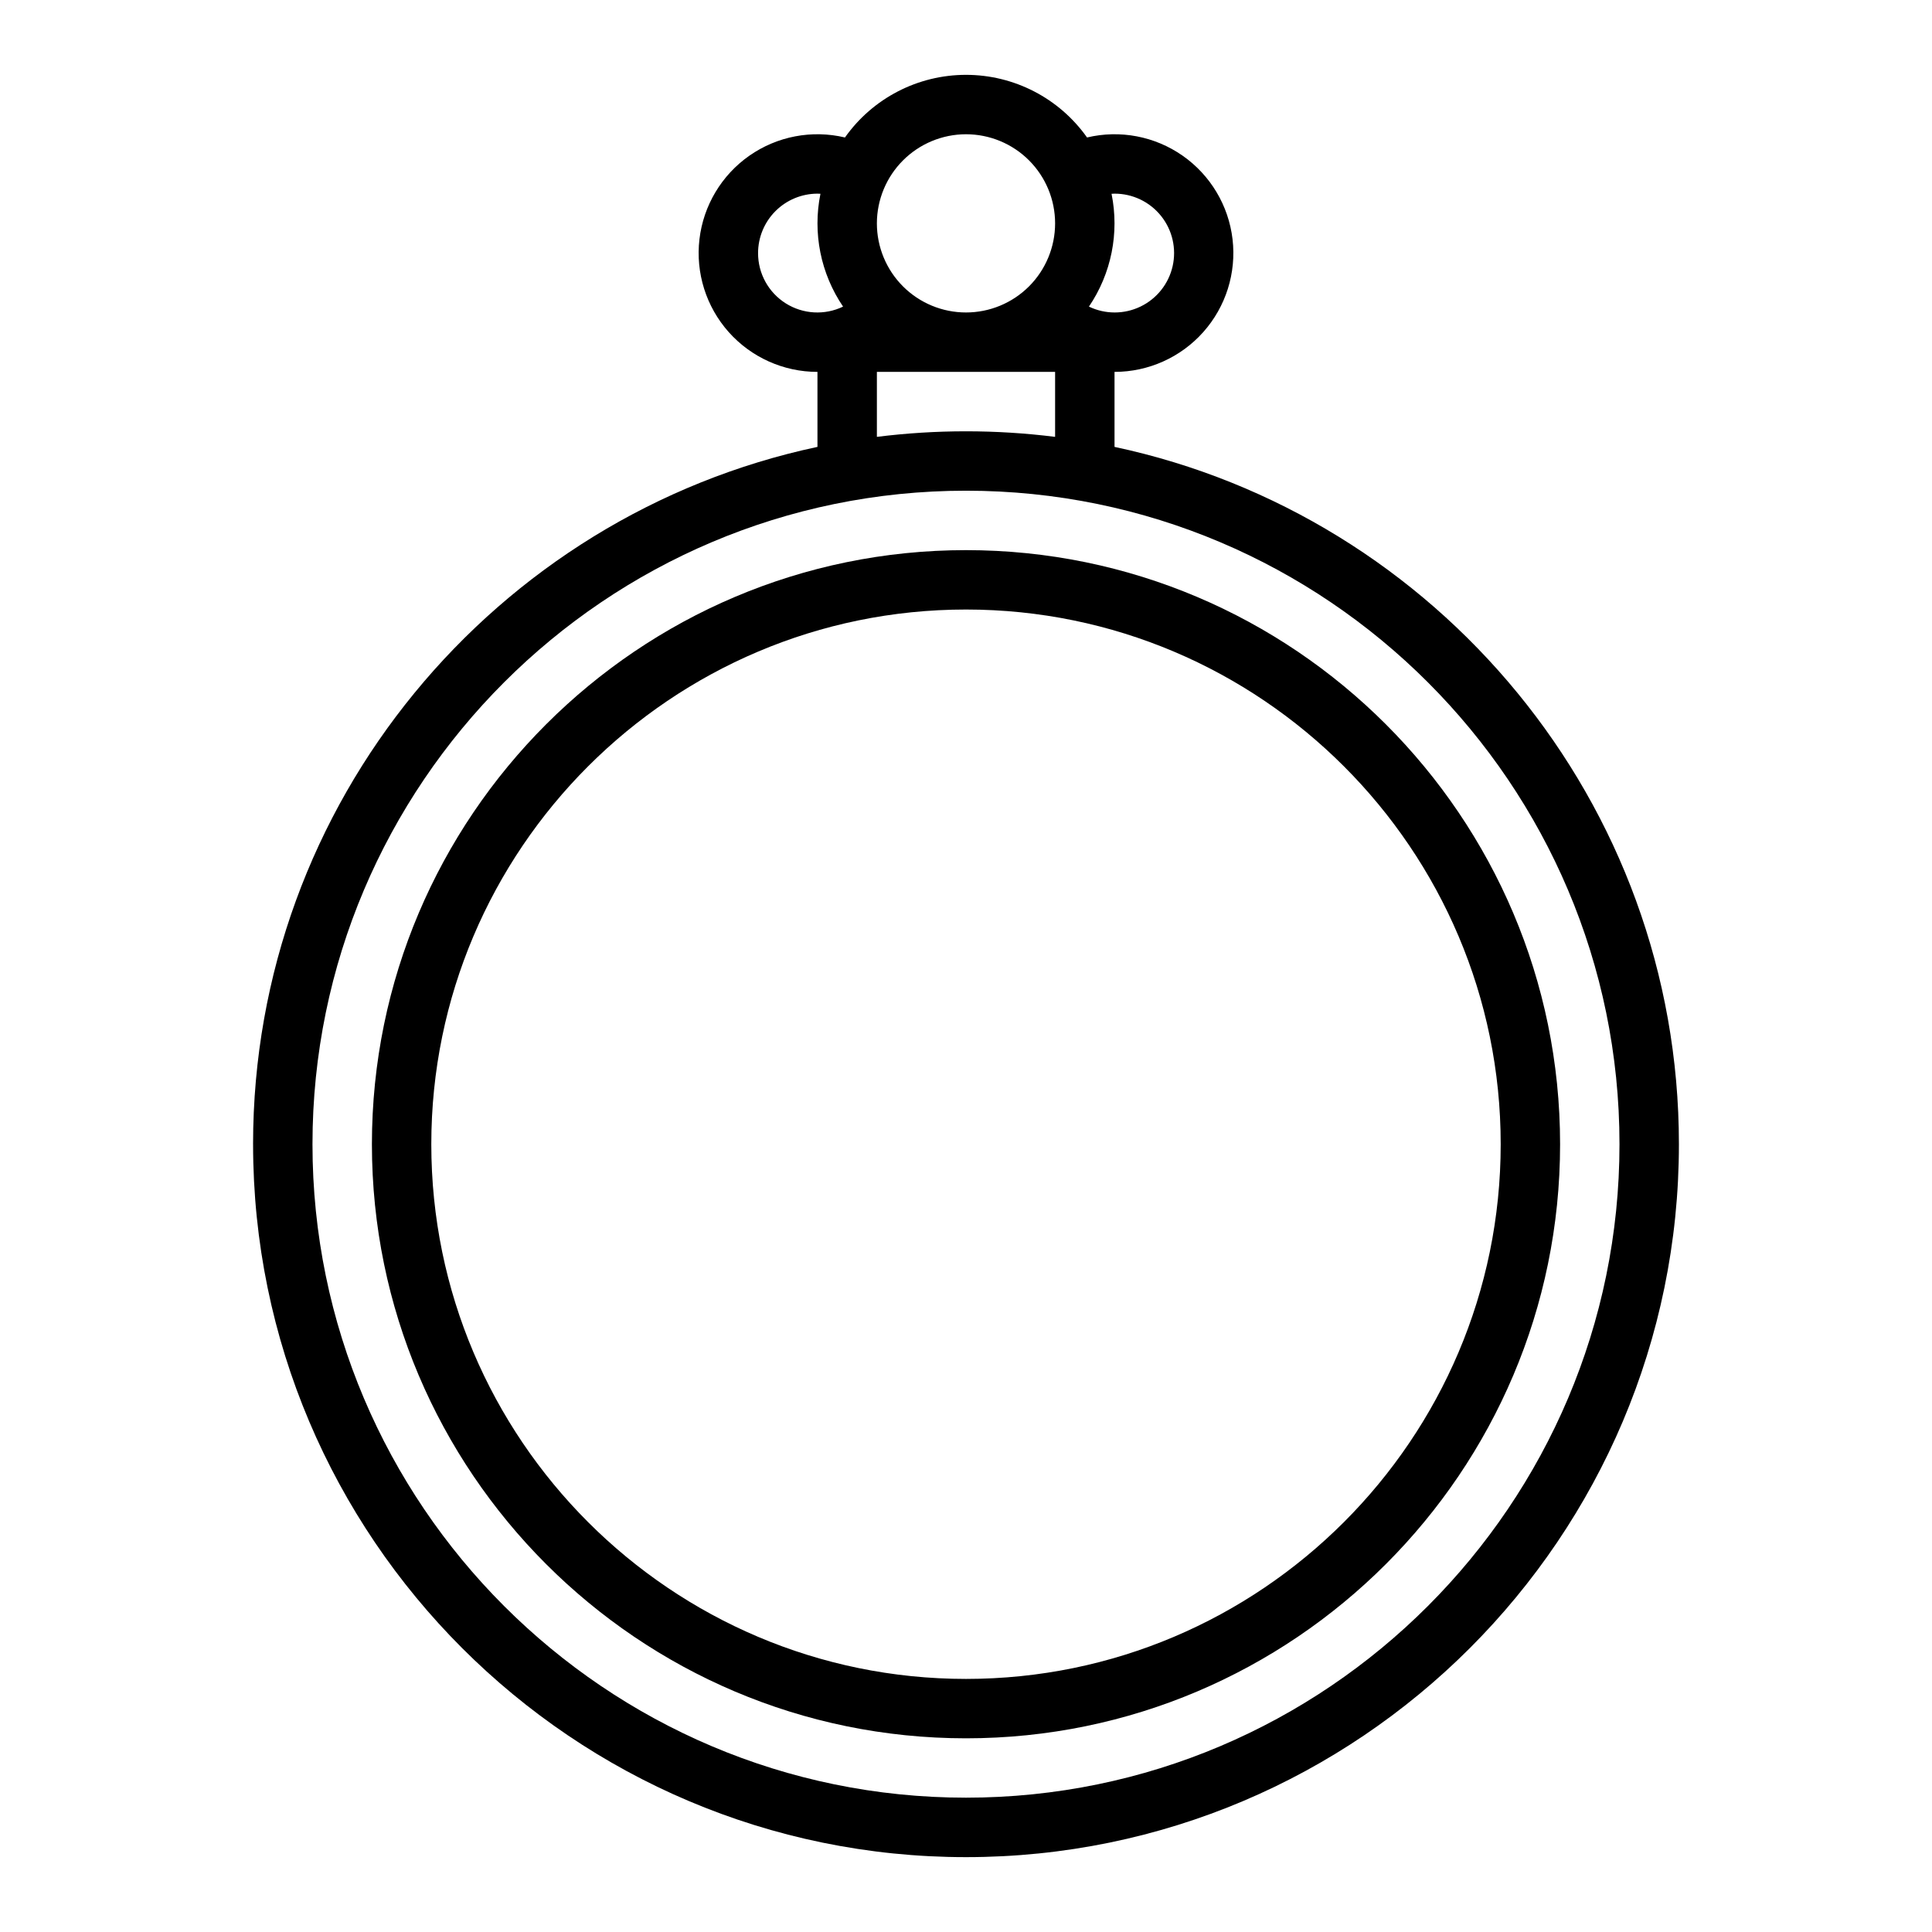
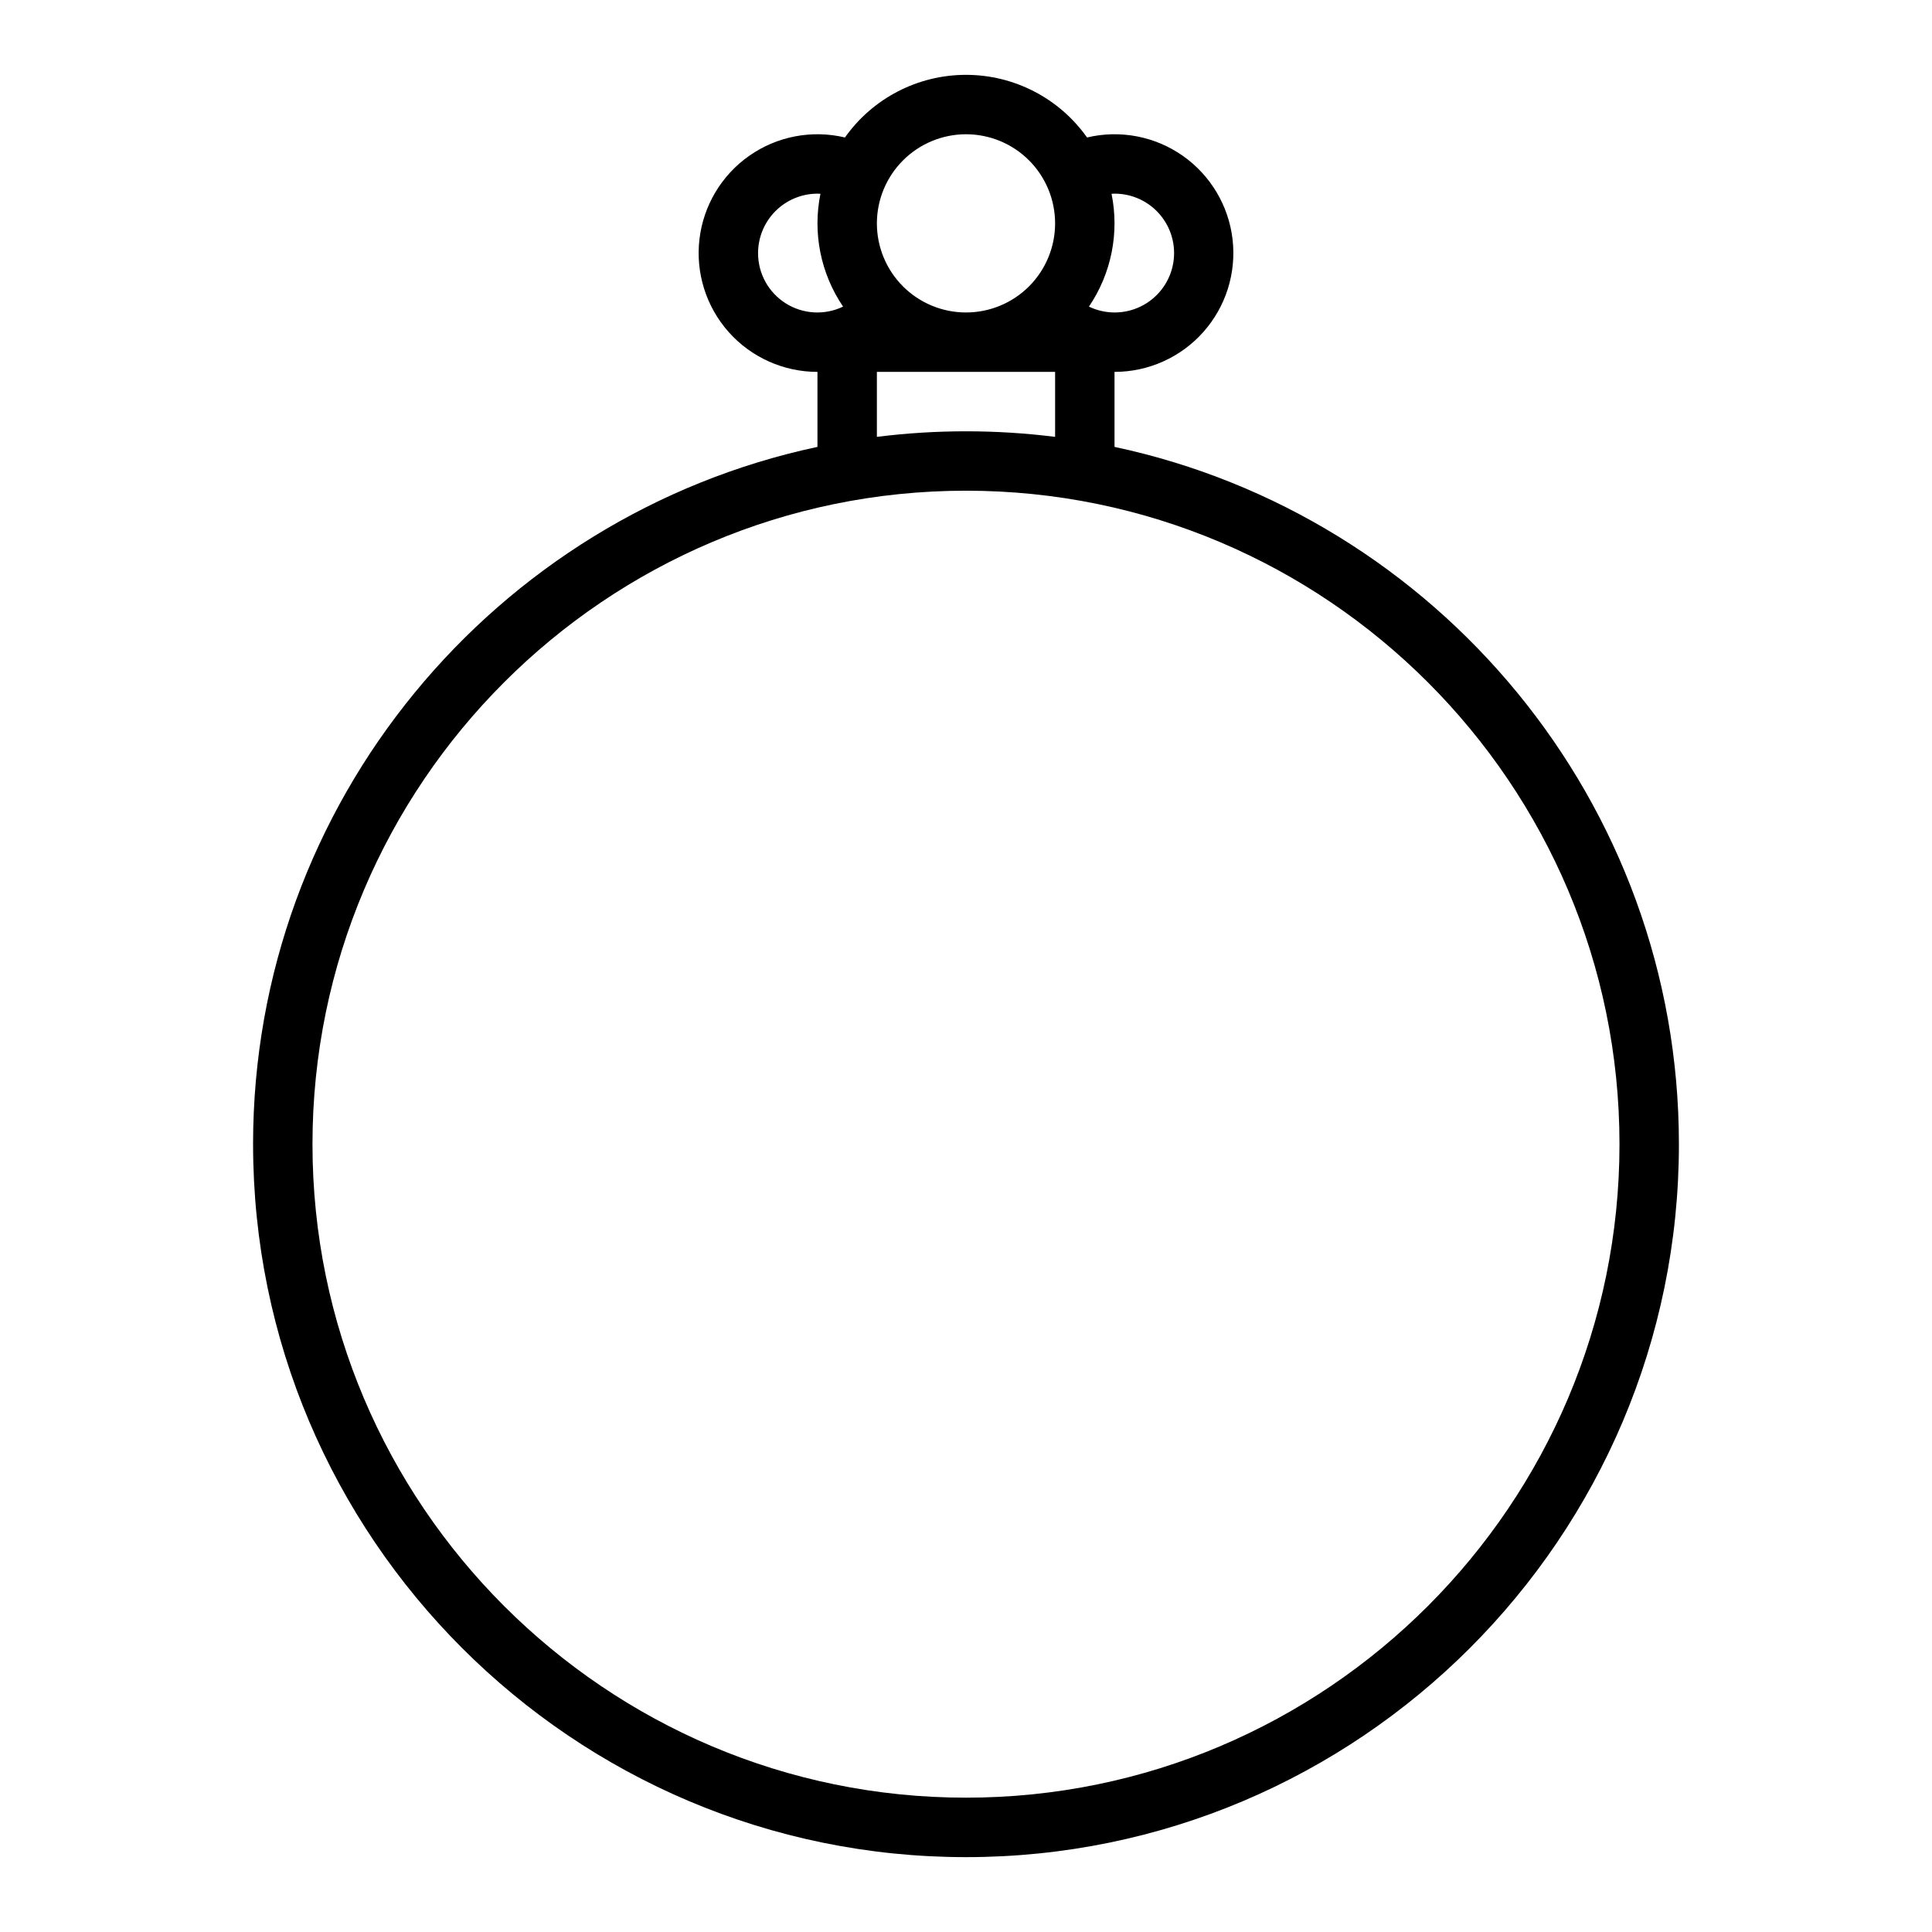
<svg xmlns="http://www.w3.org/2000/svg" fill="#000000" width="800px" height="800px" version="1.1" viewBox="144 144 512 512">
  <g>
    <path d="m211.07 447.23c0 104.18 84.754 188.93 188.93 188.93s188.93-84.754 188.93-188.93c0-90.68-64.223-166.63-149.57-184.8v-19.875c8.988 0 17.551-3.844 23.527-10.559 5.977-6.715 8.797-15.668 7.75-24.598-1.047-8.926-5.863-16.984-13.227-22.137-7.367-5.152-16.586-6.91-25.332-4.828-7.367-10.41-19.328-16.598-32.078-16.598-12.754 0-24.711 6.188-32.078 16.598-8.75-2.082-17.965-0.324-25.332 4.828-7.367 5.152-12.18 13.211-13.227 22.137-1.047 8.93 1.773 17.883 7.746 24.598 5.977 6.715 14.539 10.559 23.527 10.559v19.875c-85.344 18.164-149.57 94.117-149.57 184.8zm228.29-251.91c4.793-0.012 9.332 2.16 12.328 5.902 3 3.742 4.129 8.645 3.07 13.32-1.059 4.676-4.191 8.617-8.512 10.699-4.316 2.086-9.348 2.09-13.668 0.012 5.938-8.754 8.098-19.531 5.992-29.898 0.266-0.012 0.523-0.035 0.789-0.035zm-39.359-15.742c6.262 0 12.27 2.488 16.699 6.918 4.426 4.426 6.914 10.434 6.914 16.699 0 6.262-2.488 12.27-6.914 16.699-4.43 4.426-10.438 6.914-16.699 6.914-6.266 0-12.273-2.488-16.699-6.914-4.43-4.43-6.918-10.438-6.918-16.699 0.008-6.262 2.496-12.266 6.926-16.691 4.426-4.43 10.43-6.918 16.691-6.926zm-55.105 31.488c0.004-4.176 1.664-8.176 4.617-11.129 2.949-2.949 6.953-4.609 11.125-4.617 0.266 0 0.523 0.02 0.789 0.031v0.004c-2.106 10.367 0.055 21.145 5.996 29.898-4.875 2.348-10.613 2.023-15.191-0.859-4.578-2.883-7.348-7.918-7.336-13.328zm31.488 31.488h47.23v17.219c-15.68-1.965-31.547-1.965-47.23 0zm23.617 31.488c95.496 0 173.18 77.691 173.18 173.18 0 95.496-77.691 173.18-173.18 173.18-95.496 0-173.19-77.688-173.19-173.18 0-95.496 77.691-173.18 173.19-173.18z" />
-     <path d="m400 604.67c86.812 0 157.44-70.625 157.44-157.44-0.004-86.812-70.629-157.44-157.44-157.44s-157.44 70.629-157.44 157.44 70.629 157.44 157.44 157.44zm0-299.14c78.129 0 141.7 63.566 141.7 141.7 0 78.129-63.566 141.7-141.7 141.7-78.133 0-141.7-63.566-141.7-141.7 0-78.129 63.566-141.7 141.7-141.7z" />
  </g>
</svg>